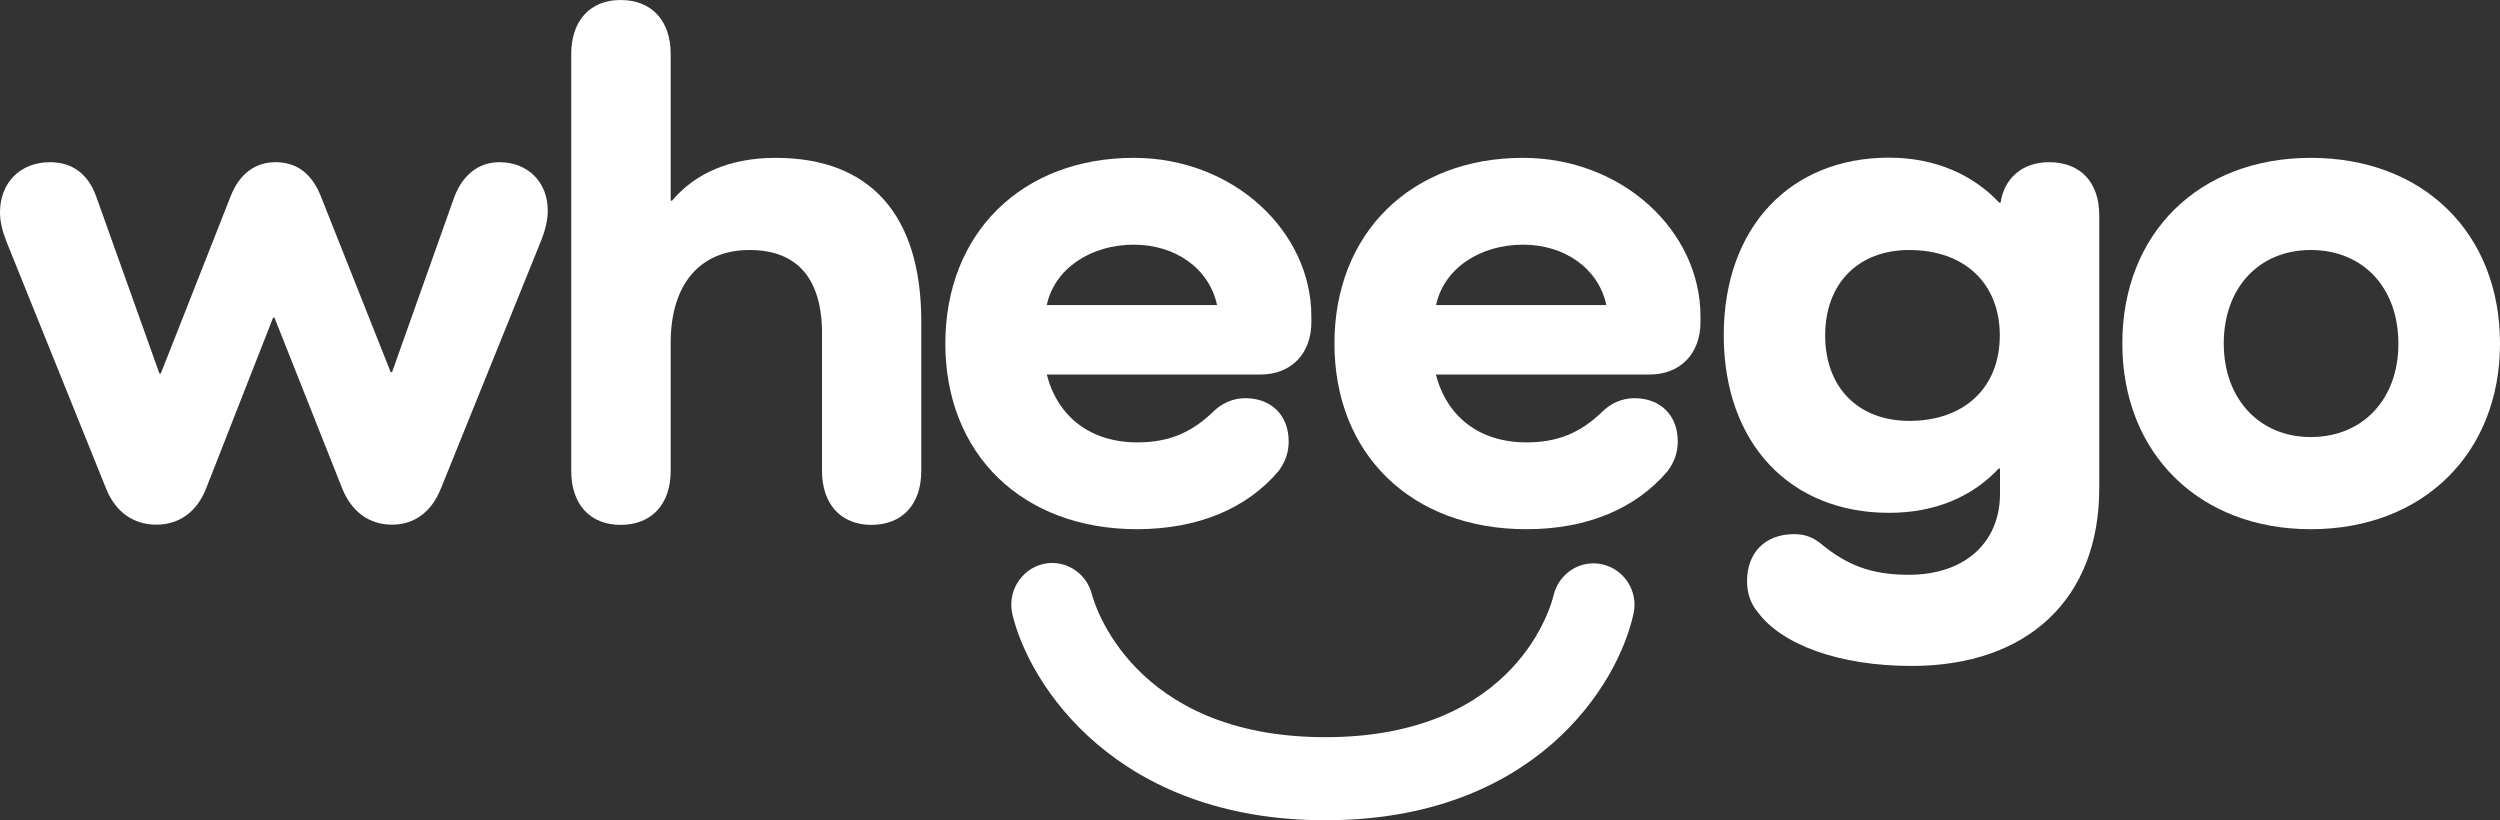
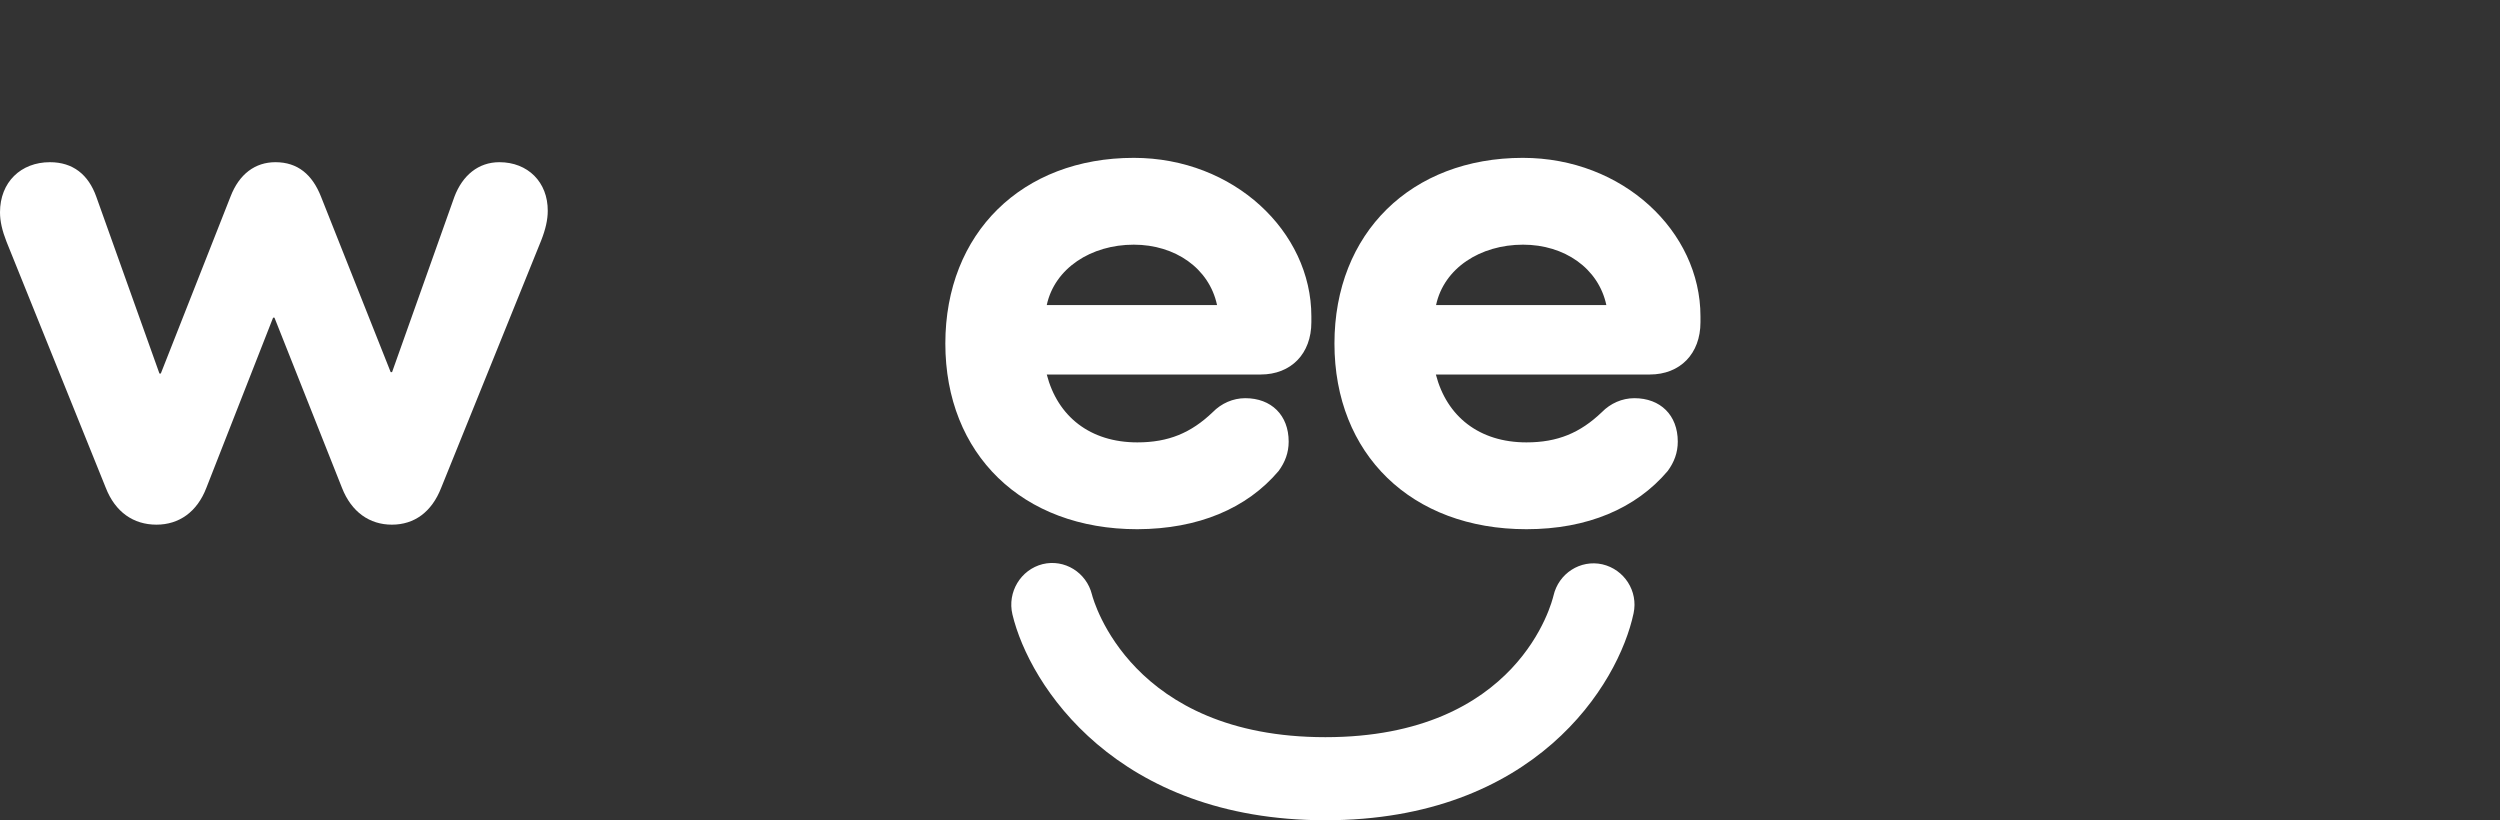
<svg xmlns="http://www.w3.org/2000/svg" height="415.7" width="1267" xml:space="preserve" viewBox="0 0 1267 415.7" y="0px" x="0px" id="Ebene_1" version="1.1">
  <rect x="0" y="0" width="1267" height="415.7" fill="#333333" stroke="none" />
  <defs id="defs23" />
  <style id="style2" type="text/css">
	.st0{fill:#40397A;}
</style>
  <g transform="translate(-15.7,-11.3)" id="g18">
    <path style="fill:#ffffff" id="path4" d="m 268.8,93.5 c -10.7,0 -18.7,6.7 -22.8,17.5 l -31.6,88.9 h -0.7 L 178.4,111 C 174,99.8 166.6,93.5 155.3,93.5 c -10.3,0 -18.4,6 -22.8,17.5 L 97.2,200.6 H 96.5 L 64.5,111 C 60.5,99.8 52.7,93.5 41,93.5 c -14.7,0 -25.3,10.1 -25.3,25.4 0,4.5 1.1,9.3 3.3,14.9 l 50.3,124.7 c 4.8,12.3 14,18.7 25.7,18.7 11.4,0 20.6,-6.4 25.3,-18.7 l 33.8,-86.2 h 0.7 l 34.2,86.2 c 4.8,12.3 14,18.7 25.3,18.7 11.4,0 20.2,-6.4 25,-18.7 L 290,133.1 c 2.2,-5.6 3.3,-10.5 3.3,-14.9 0.1,-14.6 -10.1,-24.7 -24.5,-24.7 z" class="st0" />
-     <path style="fill:#ffffff" id="path6" d="m 408.8,91.3 c -23.1,0 -40.8,7.8 -52.5,21.7 h -0.7 V 38.6 c 0,-16.8 -9.6,-27.3 -25.4,-27.3 -15.4,0 -25,10.5 -25,27.3 V 250 c 0,16.8 9.5,27.3 25,27.3 15.8,0 25.4,-10.5 25.4,-27.3 v -65 c 0,-29.5 14.7,-47 40,-47 24.2,0 36.7,14.6 36.7,42.2 V 250 c 0,16.8 9.6,27.3 25,27.3 15.8,0 25.3,-10.5 25.3,-27.3 v -75.8 c 0,-53.8 -25.7,-82.9 -73.8,-82.9 z" class="st0" />
-     <path style="fill:#ffffff" id="path8" d="m 1054.2,93.5 c -13.6,0 -22.8,8.2 -24.6,20.5 h -0.7 c -12.9,-13.8 -32,-22.8 -55.8,-22.8 -50.3,0 -83.8,35.5 -83.8,90 0,54.5 33.4,90 83.8,90 23.9,0 42.6,-8.6 55.5,-22.4 h 0.7 v 12.7 c 0,24.6 -17.6,41.1 -46.3,41.1 -19.5,0 -31.6,-5.2 -44.4,-15.7 -3.7,-3 -7.7,-4.9 -13.6,-4.9 -14.7,0 -23.9,9.3 -23.9,23.9 0,6 1.8,11.2 5.2,15.3 12.1,16.8 41.5,27.6 78.2,27.6 58.8,0 95.1,-34 95.1,-90 V 120.4 c 0,-16.8 -9.6,-26.9 -25.4,-26.9 z m -70.9,131.1 c -25.7,0 -42.6,-16.8 -42.6,-43.3 0,-26.5 16.9,-43.3 42.6,-43.3 27.9,0 45.9,16.8 45.9,43.3 0,26.5 -18,43.3 -45.9,43.3 z" class="st0" />
-     <path style="fill:#ffffff" id="path10" d="m 1186.8,91.3 c -56.6,0 -95.5,38.1 -95.5,94.1 0,55.6 38.9,94.1 95.5,94.1 56.9,0 95.9,-38.5 95.9,-94.1 0,-56 -38.9,-94.1 -95.9,-94.1 z m 0,141.5 c -26.1,0 -44.1,-19.4 -44.1,-47.4 0,-28.4 18,-47.4 44.1,-47.4 26.4,0 44.4,19 44.4,47.4 0.1,28 -17.9,47.4 -44.4,47.4 z" class="st0" />
    <path style="fill:#ffffff" id="path12" d="m 663.7,250 c 3.3,-4.5 5.1,-9.3 5.1,-14.9 0,-13.4 -8.8,-22 -22,-22 -6.2,0 -12.1,2.6 -16.5,7.1 -11,10.5 -22.4,15.3 -38.2,15.3 -23.9,0 -40.4,-13.1 -45.9,-34.4 h 108.4 c 15.4,0 25.7,-10.5 25.7,-26.5 v -3 c 0,-42.9 -39.3,-80.3 -90,-80.3 -56.6,0 -95.5,38.1 -95.5,94.1 0,56 38.9,94.1 97.3,94.1 C 623,279.4 647.6,269 663.7,250 Z M 590.3,135.3 c 20.9,0 38.2,11.9 42.2,30.6 h -86.3 c 4,-18.6 22.4,-30.6 44.1,-30.6 z" class="st0" />
    <path style="fill:#ffffff" id="path14" d="m 787.5,91.3 c -56.6,0 -95.5,38.1 -95.5,94.1 0,56 38.9,94.1 97.3,94.1 30.9,0 55.5,-10.5 71.6,-29.5 3.3,-4.5 5.1,-9.3 5.1,-14.9 0,-13.4 -8.8,-22 -22,-22 -6.2,0 -12.1,2.6 -16.5,7.1 -11,10.5 -22.4,15.3 -38.2,15.3 -23.9,0 -40.4,-13.1 -45.9,-34.4 h 108.4 c 15.4,0 25.7,-10.5 25.7,-26.5 v -3 c 0,-43 -39.3,-80.3 -90,-80.3 z m -44,74.6 c 4,-18.7 22.4,-30.6 44.1,-30.6 20.9,0 38.2,11.9 42.2,30.6 z" class="st0" />
    <path style="fill:#ffffff" id="path16" d="m 827.8,297.3 c -11.2,-2.5 -22.2,4.6 -24.8,15.9 -0.7,2.9 -17.5,71.7 -115.6,71.7 -98.4,0 -117.5,-69.1 -118.3,-72.3 -2.8,-11.2 -13.9,-18.1 -25,-15.4 -11.1,2.8 -18,14.2 -15.3,25.5 8.6,36.1 52.9,104.3 158.6,104.3 106.1,0 148.5,-68.6 156.2,-104.9 2.4,-11.2 -4.7,-22.2 -15.8,-24.8 z" class="st0" />
  </g>
</svg>